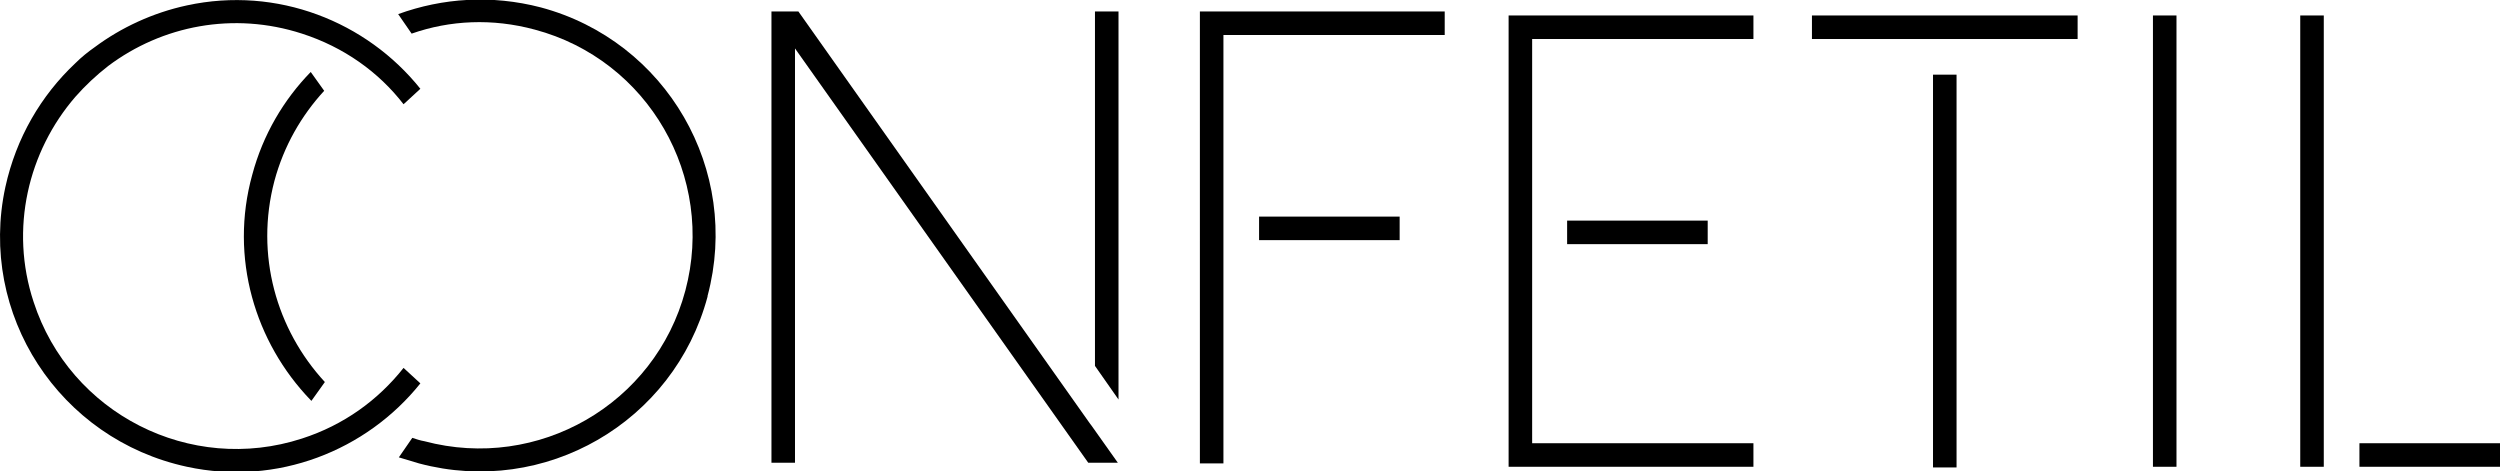
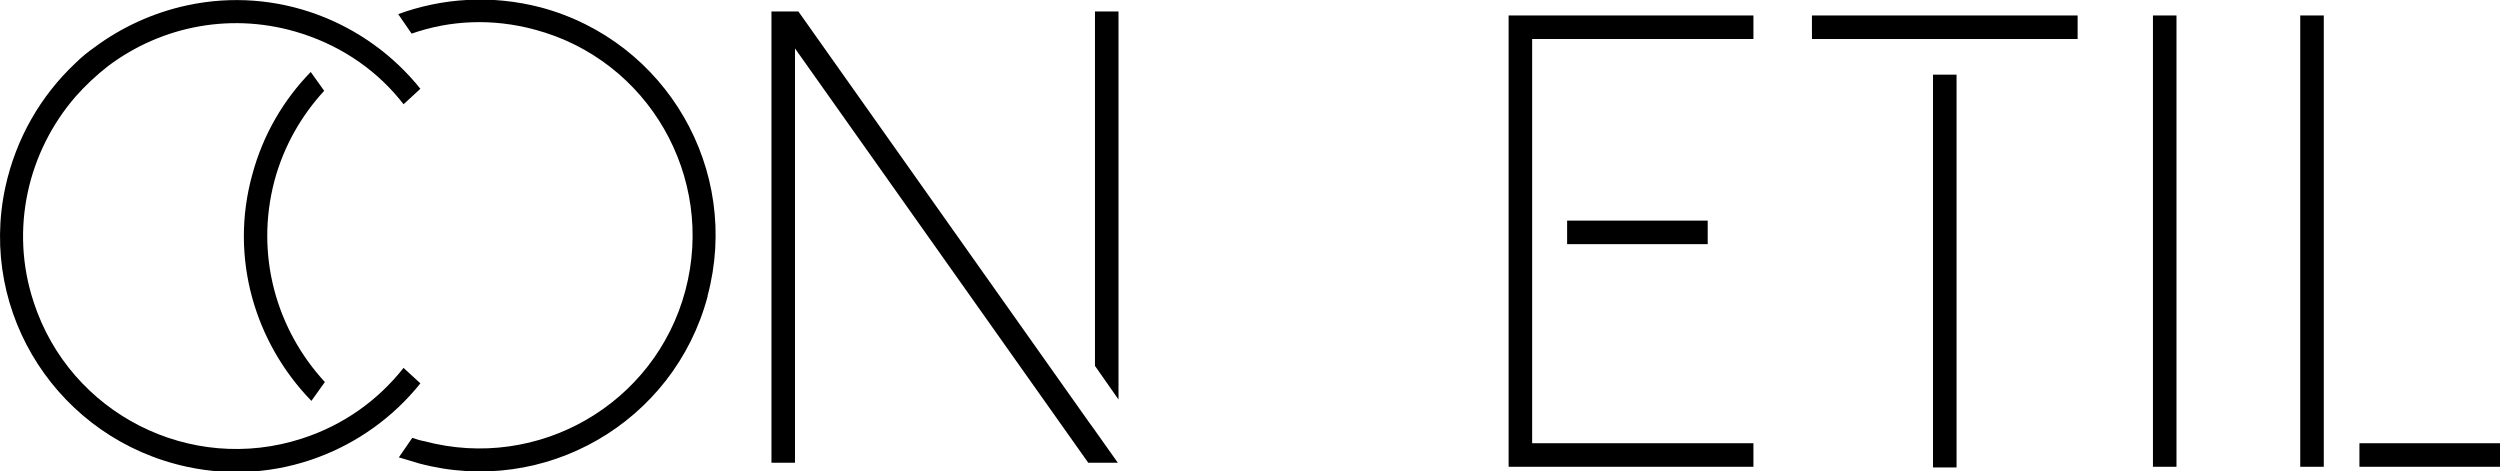
<svg xmlns="http://www.w3.org/2000/svg" id="Layer_1" data-name="Layer 1" viewBox="0 0 371.7 70.1">
  <defs>
    <style>      .cls-1 {        fill: #000;        stroke-width: 0px;      }    </style>
  </defs>
  <path class="cls-1" d="M290.9,69.5h-3.5V11.1h3.5v58.3ZM308.9,5.8h-39.5v-3.5h39.5v3.5Z" />
  <rect class="cls-1" x="320.1" y="2.3" width="3.5" height="67.1" />
  <path class="cls-1" d="M342,2.3h3.5v67.1h-3.5V2.3ZM350.8,65.9h20.9v3.5h-20.9v-3.5Z" />
  <path class="cls-1" d="M162.8,54.5V1.7h3.5v57.7l-3.5-5ZM118.2,7.2v61.6h-3.5V1.7h4l43.3,61.2.3.4,3.9,5.5h-4.4L118.2,7.2Z" />
  <path class="cls-1" d="M46.2,59.5c-8.3-8.6-12.1-21.2-8.7-33.5,1.6-6,4.7-11.2,8.7-15.3l2,2.8c-3.4,3.7-6,8.2-7.4,13.4-2.9,11,.3,22.1,7.5,29.9l-2,2.8ZM105.2,44.1c-5,18.7-24.2,29.8-42.9,24.8-1-.3-2-.6-3-.9l2-2.9c.6.2,1.2.4,1.8.5,16.9,4.5,34.3-5.5,38.8-22.4,4.5-16.9-5.5-34.3-22.4-38.8-6.3-1.7-12.6-1.4-18.3.6l-2-2.9c6.6-2.4,13.9-2.9,21.2-1,18.7,5,29.8,24.2,24.8,42.9" />
  <path class="cls-1" d="M14.1,7c3.9-2.9,8.6-5.1,13.7-6.2,13.4-2.9,26.7,2.4,34.7,12.4l-2.5,2.3c-3.7-4.8-8.9-8.5-15.1-10.5-10.2-3.3-20.8-1.2-28.8,4.8-1.8,1.4-3.4,2.9-4.9,4.6-7,8.1-9.8,19.6-6.2,30.5,5.4,16.6,23.3,25.7,39.9,20.3,6.2-2,11.3-5.7,15.1-10.5l2.5,2.3c-8,10-21.3,15.3-34.7,12.4C8.8,65.3-3.3,46.7.8,27.8c1.6-7.3,5.3-13.6,10.4-18.4.9-.9,1.9-1.7,2.9-2.4" />
  <path class="cls-1" d="M233,32.8h20.9v3.5h-20.9v-3.5ZM260.7,65.9v3.5h-36.4V2.3h36.4v3.5h-32.9v60.1h32.9Z" />
-   <path class="cls-1" d="M181.9,68.9h-3.5V1.7h36.4v3.5h-32.9v63.6ZM187.2,32.2h20.9v3.5h-20.9v-3.5Z" />
</svg>